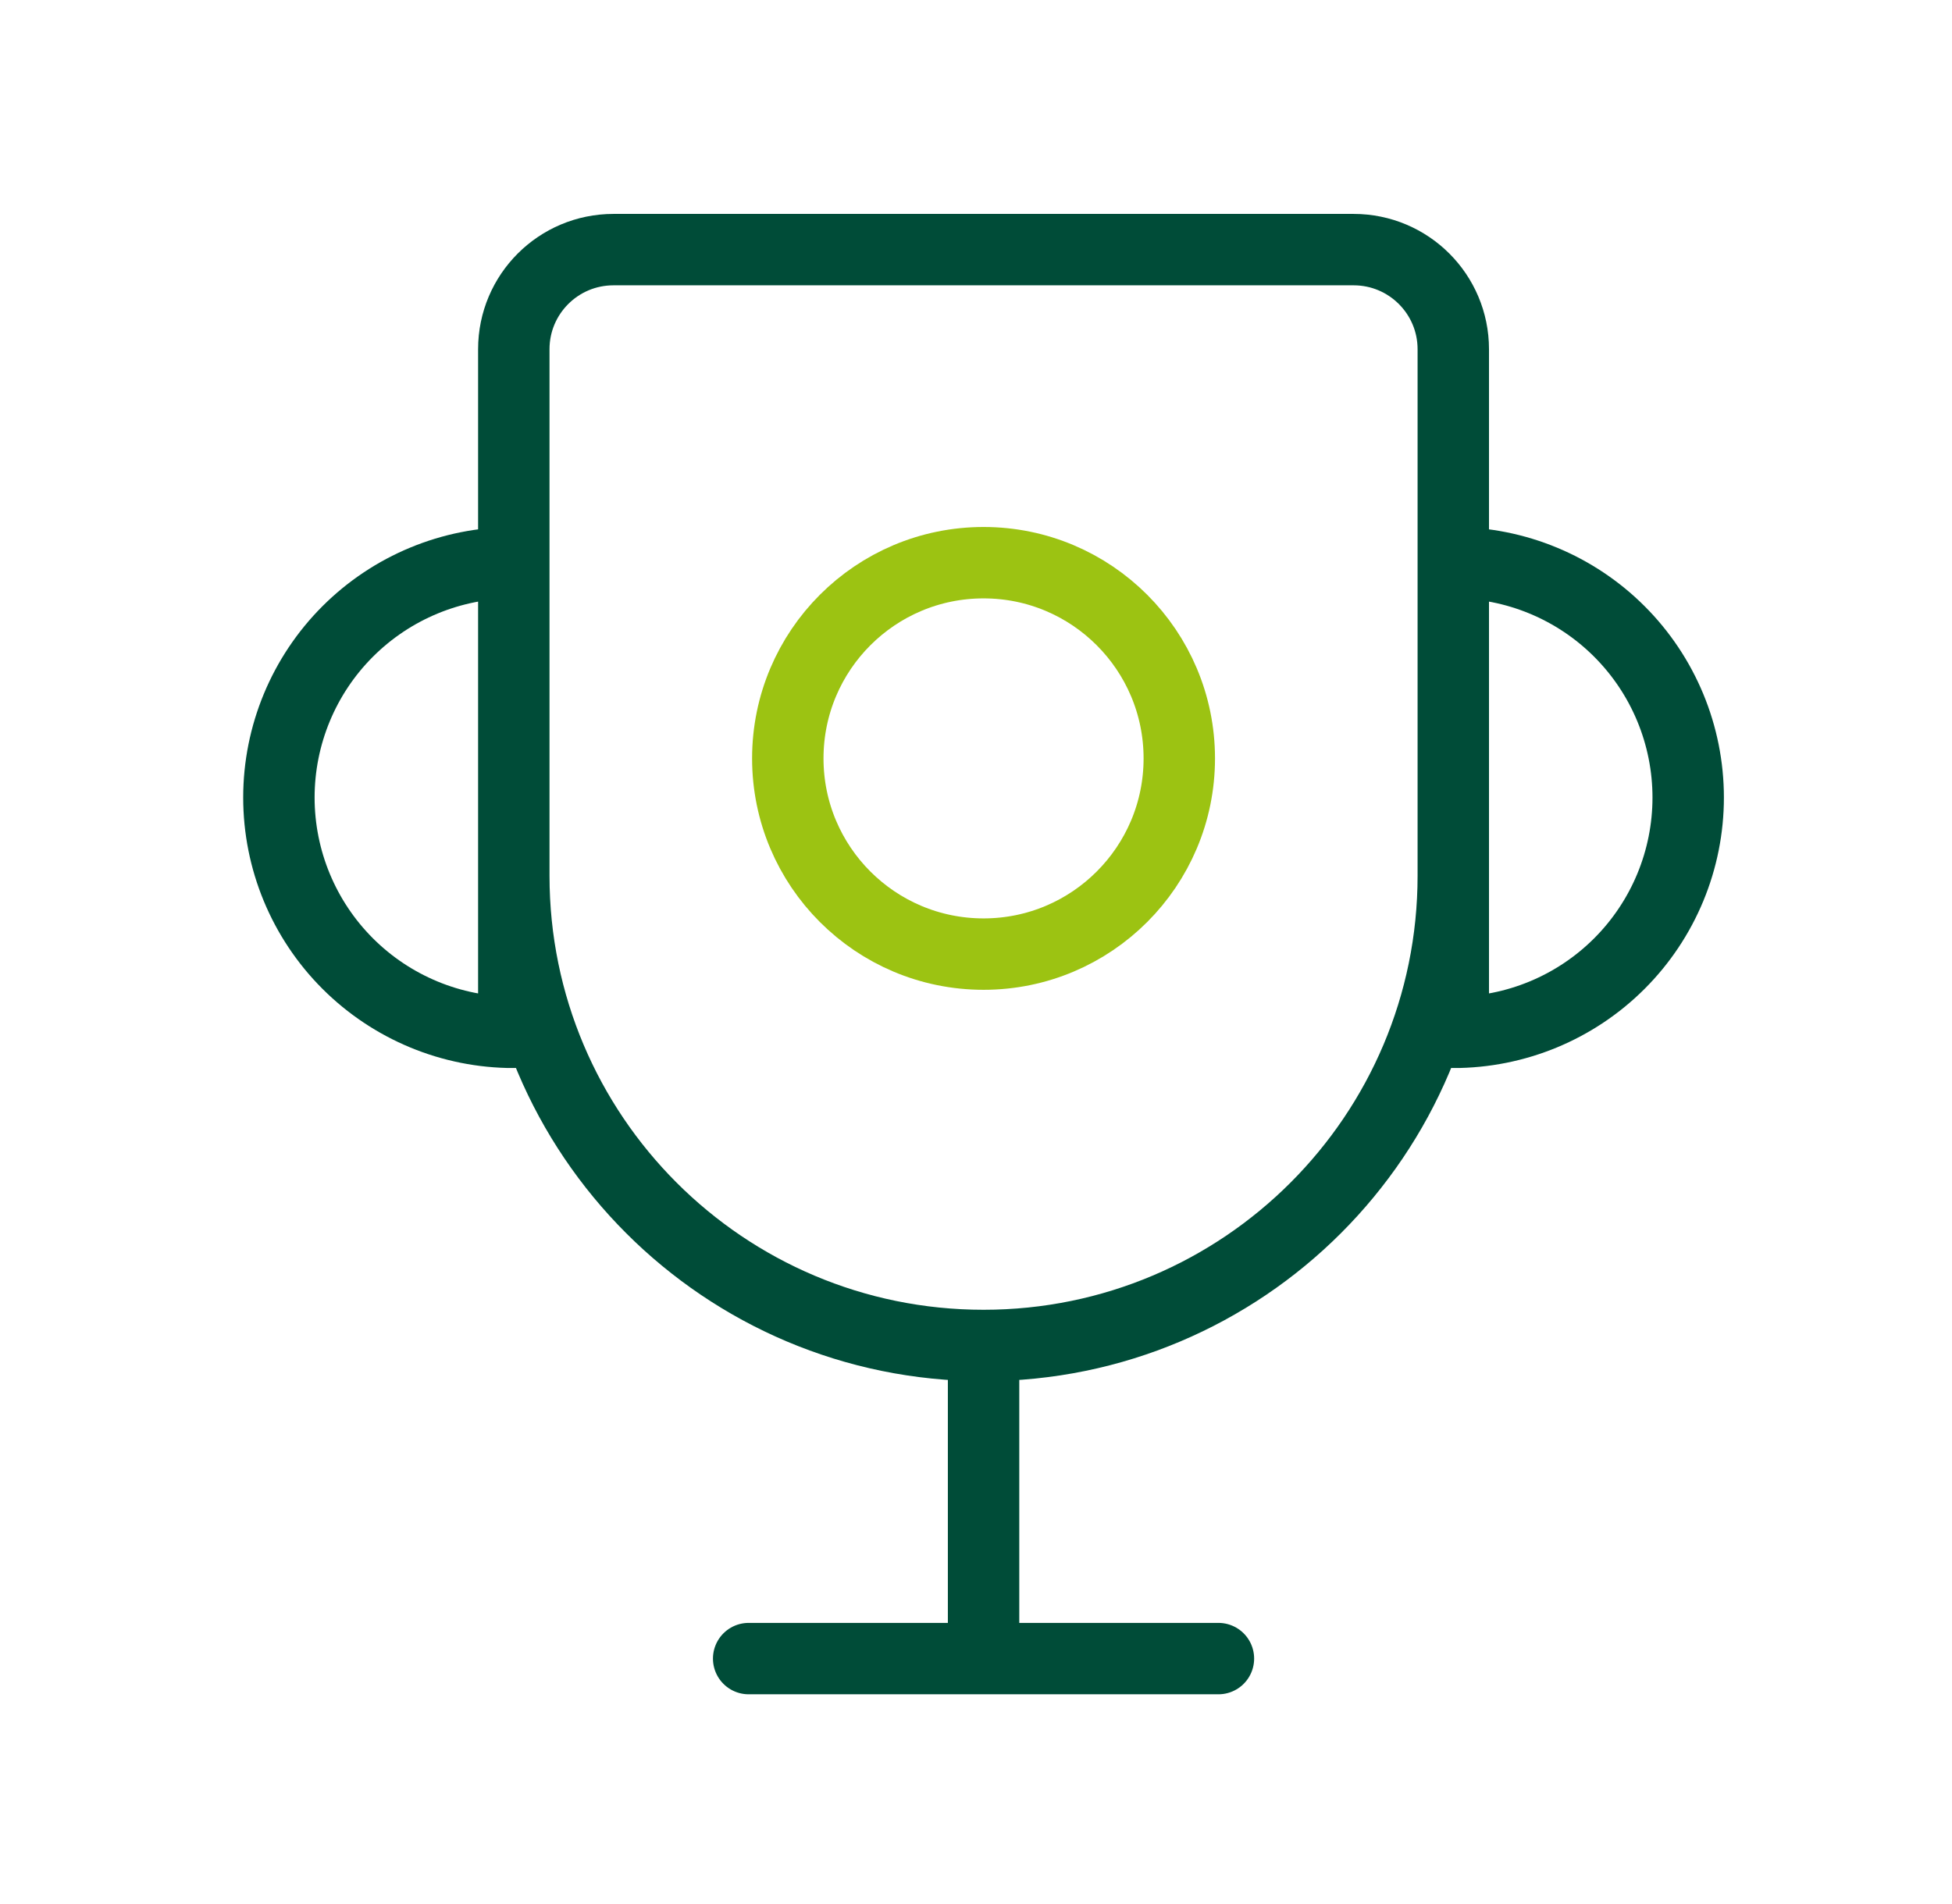
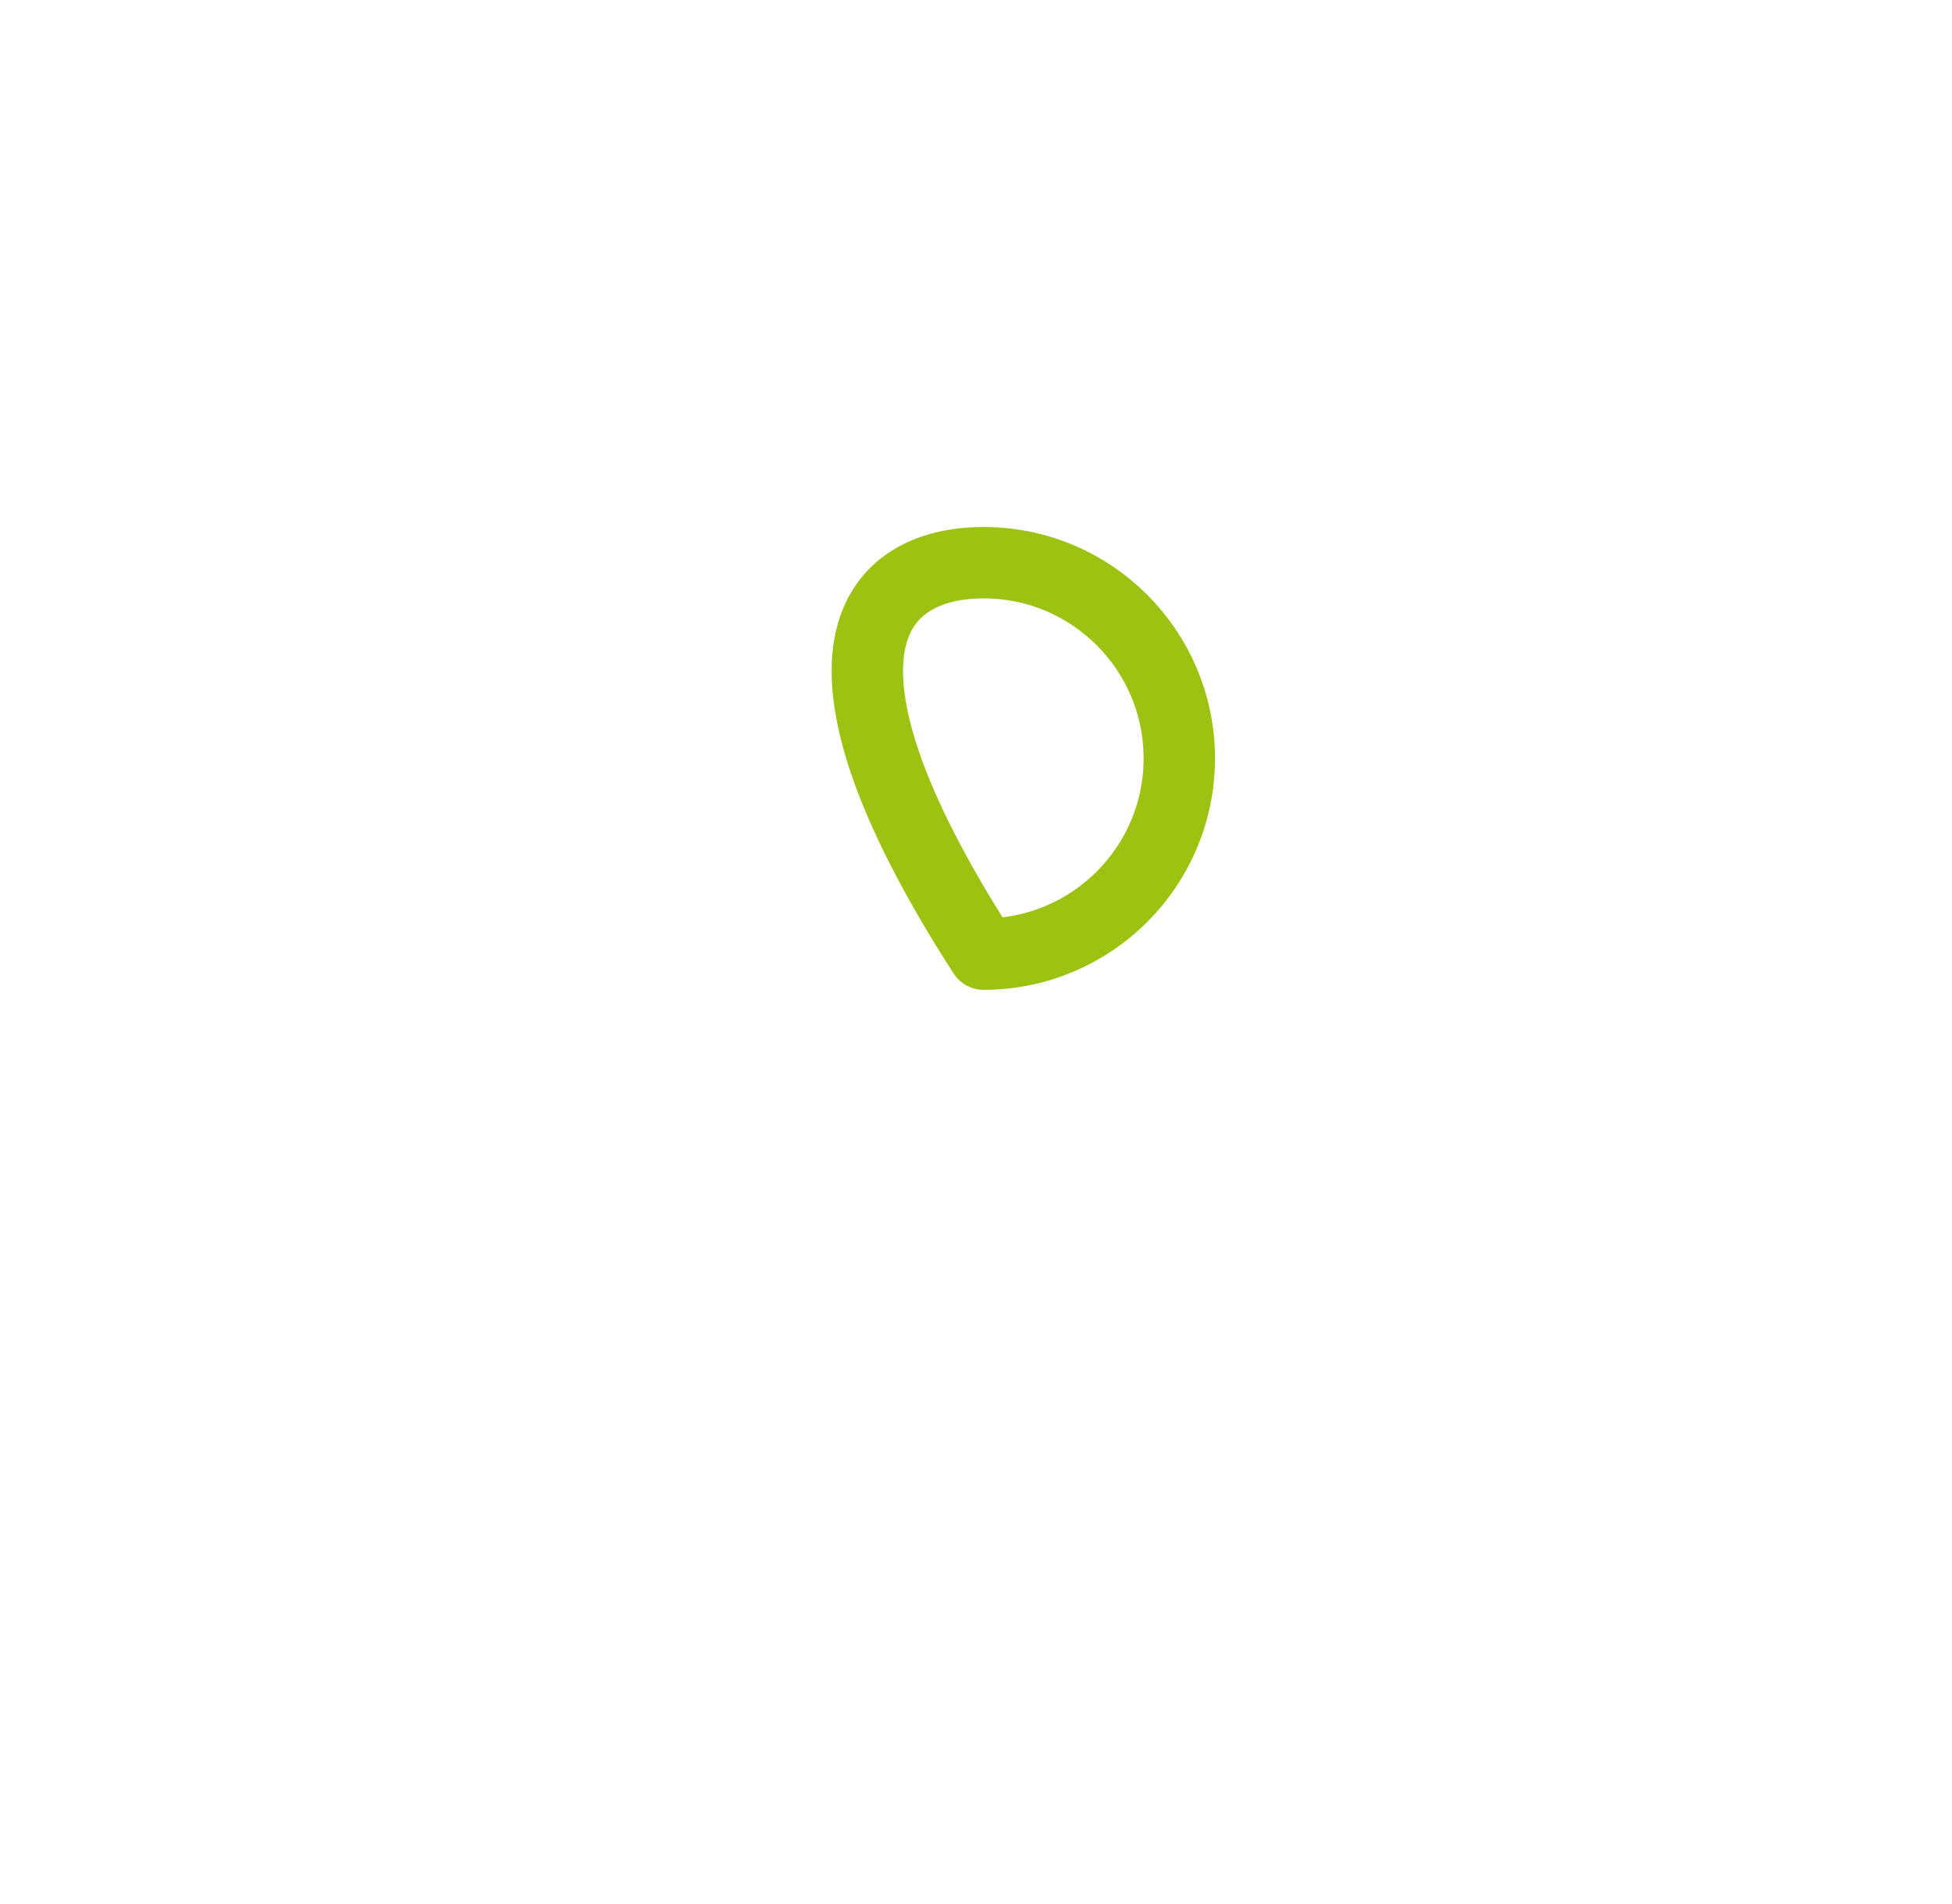
<svg xmlns="http://www.w3.org/2000/svg" width="41" height="40" viewBox="0 0 41 40" fill="none">
-   <path d="M20.659 28.266C15.209 28.266 10.792 23.849 10.792 18.399V7.336C10.792 6.181 11.729 5.244 12.885 5.244H28.432C29.588 5.244 30.525 6.181 30.525 7.336V18.399C30.525 23.849 26.108 28.266 20.659 28.266ZM20.659 28.266V34.844M25.592 34.844H15.725M10.792 21.688C9.483 21.688 8.229 21.168 7.303 20.243C6.378 19.318 5.858 18.063 5.858 16.755C5.858 15.446 6.378 14.191 7.303 13.266C8.229 12.341 9.483 11.821 10.792 11.821V21.688ZM30.525 21.688C31.834 21.688 33.089 21.168 34.014 20.243C34.939 19.318 35.459 18.063 35.459 16.755C35.459 15.446 34.939 14.191 34.014 13.266C33.089 12.341 31.834 11.821 30.525 11.821V21.688Z" stroke="#004C38" stroke-width="1.5" stroke-linecap="round" />
-   <path d="M24.77 15.933C24.77 18.203 22.929 20.044 20.659 20.044C18.388 20.044 16.547 18.203 16.547 15.933C16.547 13.662 18.388 11.821 20.659 11.821C22.929 11.821 24.77 13.662 24.77 15.933Z" stroke="#9CC312" stroke-width="1.5" stroke-linejoin="round" />
+   <path d="M24.77 15.933C24.77 18.203 22.929 20.044 20.659 20.044C16.547 13.662 18.388 11.821 20.659 11.821C22.929 11.821 24.77 13.662 24.77 15.933Z" stroke="#9CC312" stroke-width="1.5" stroke-linejoin="round" />
</svg>